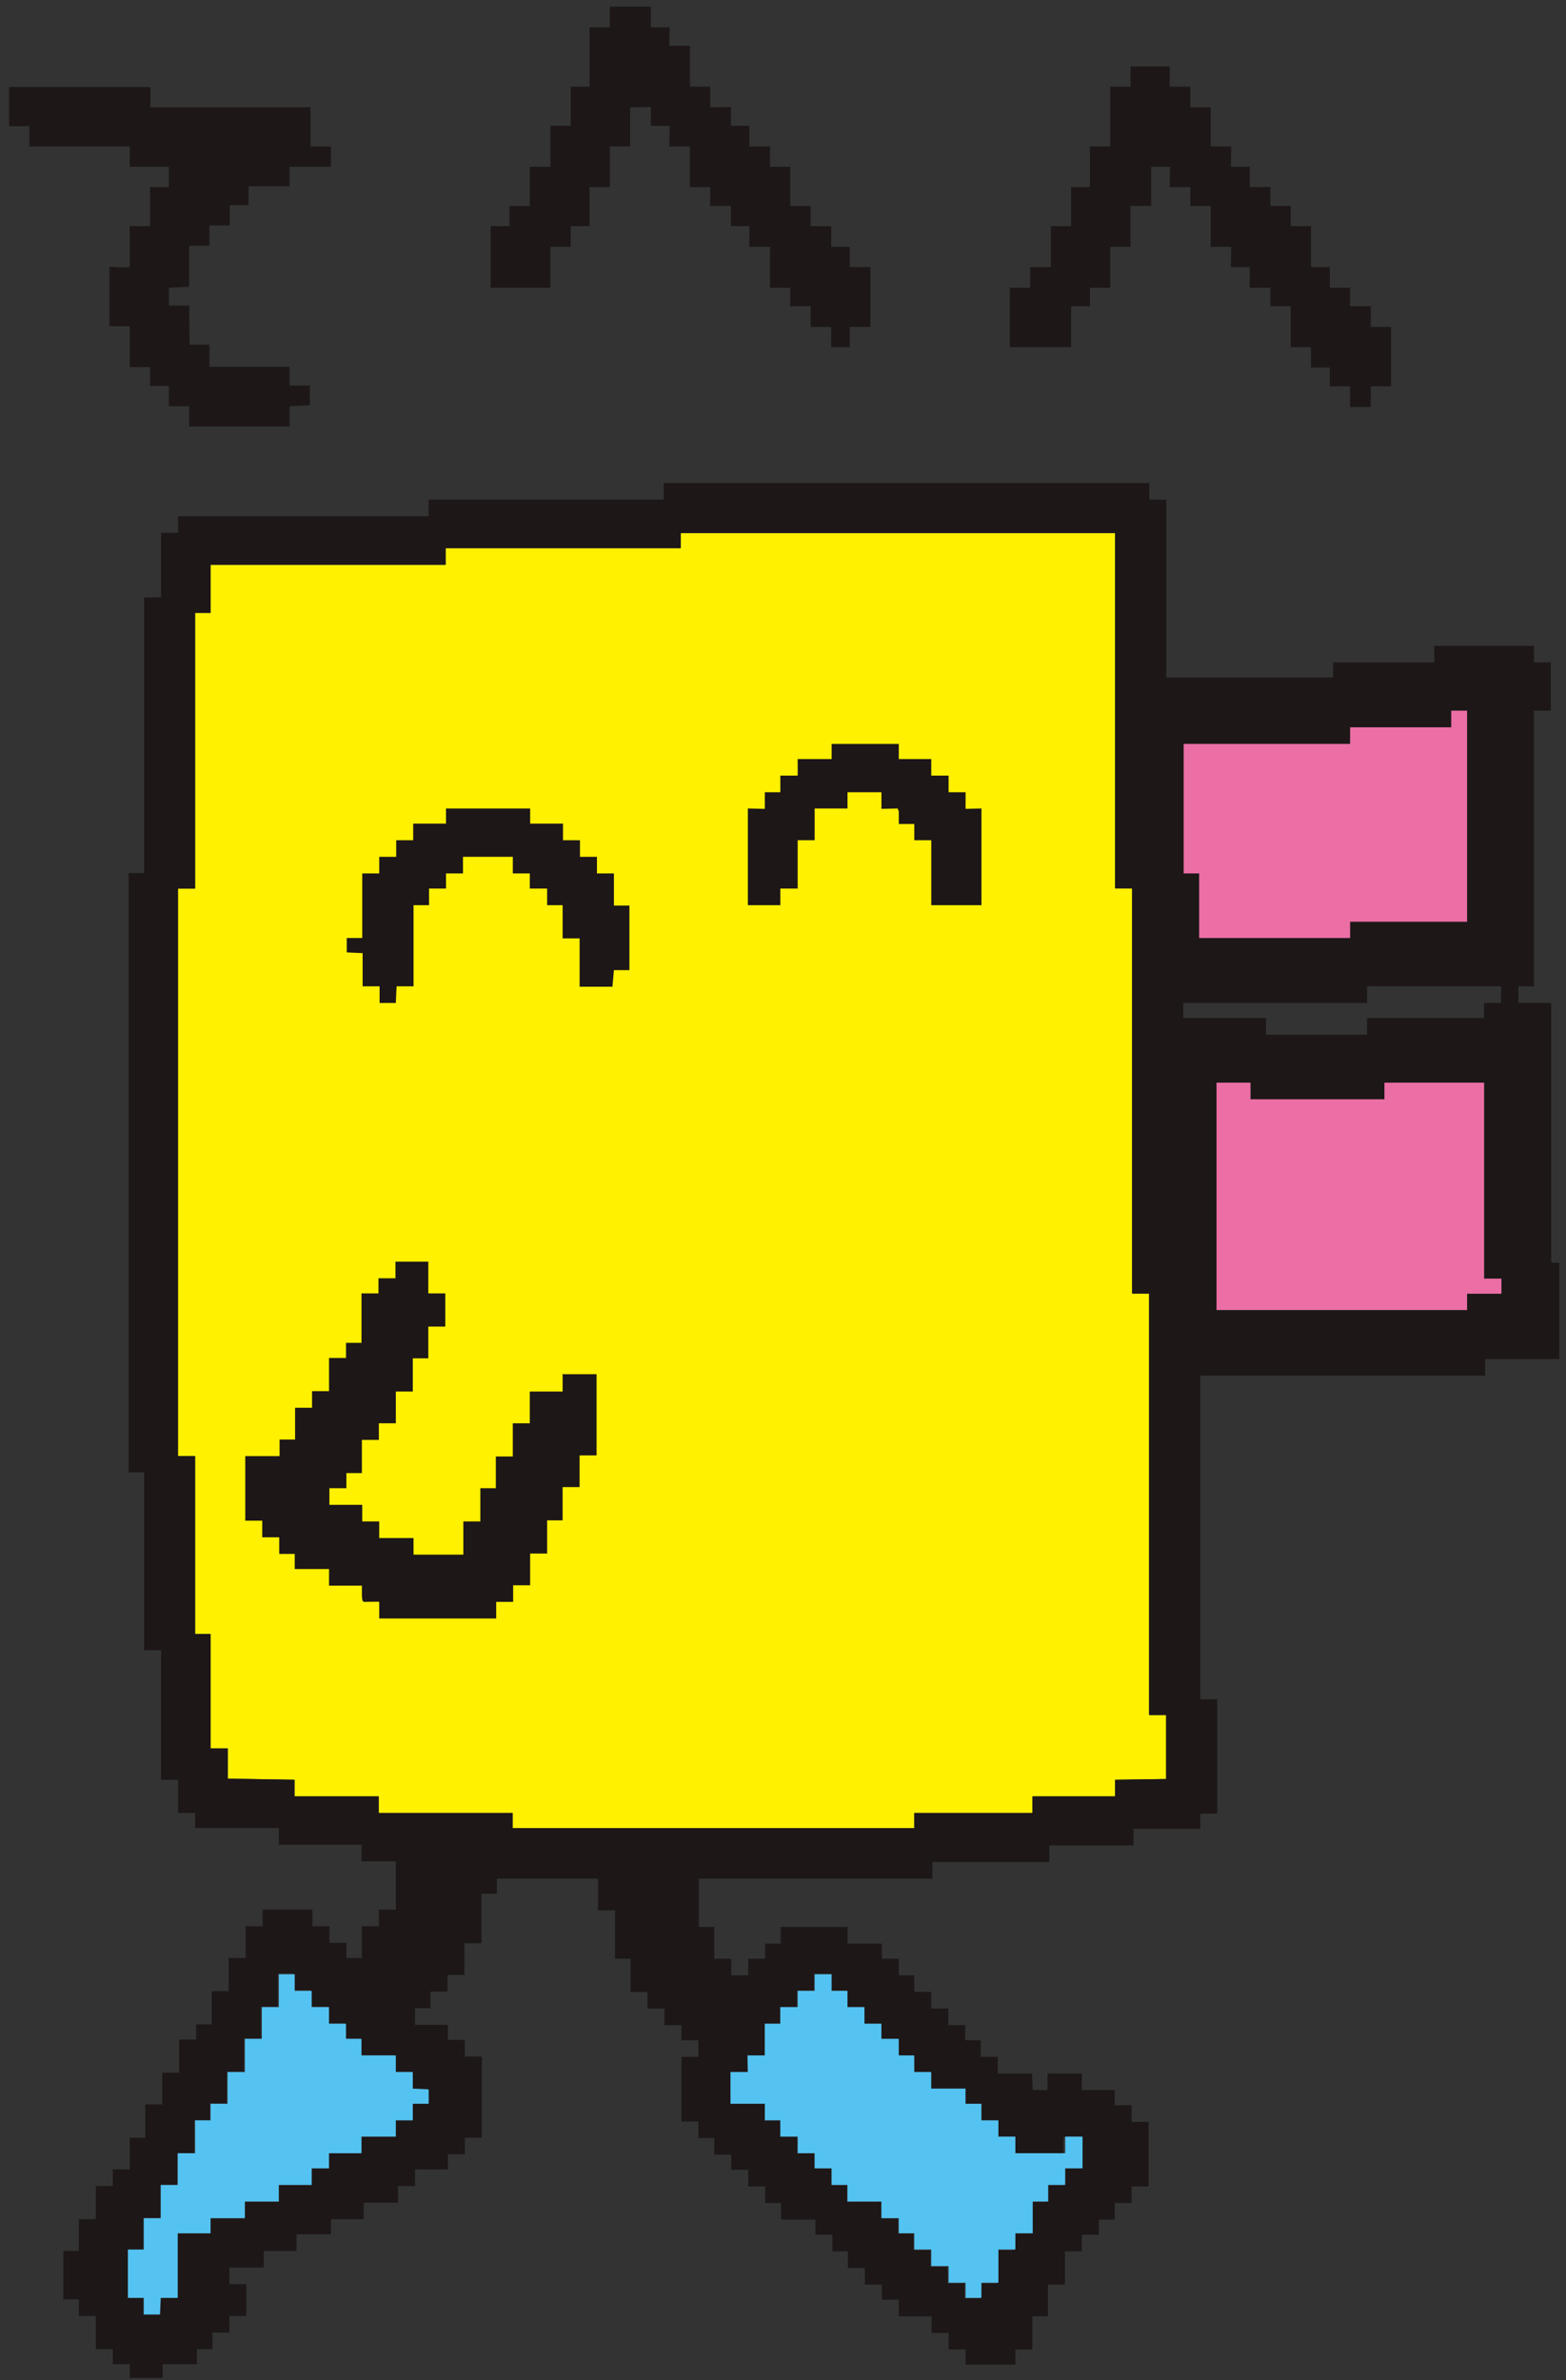
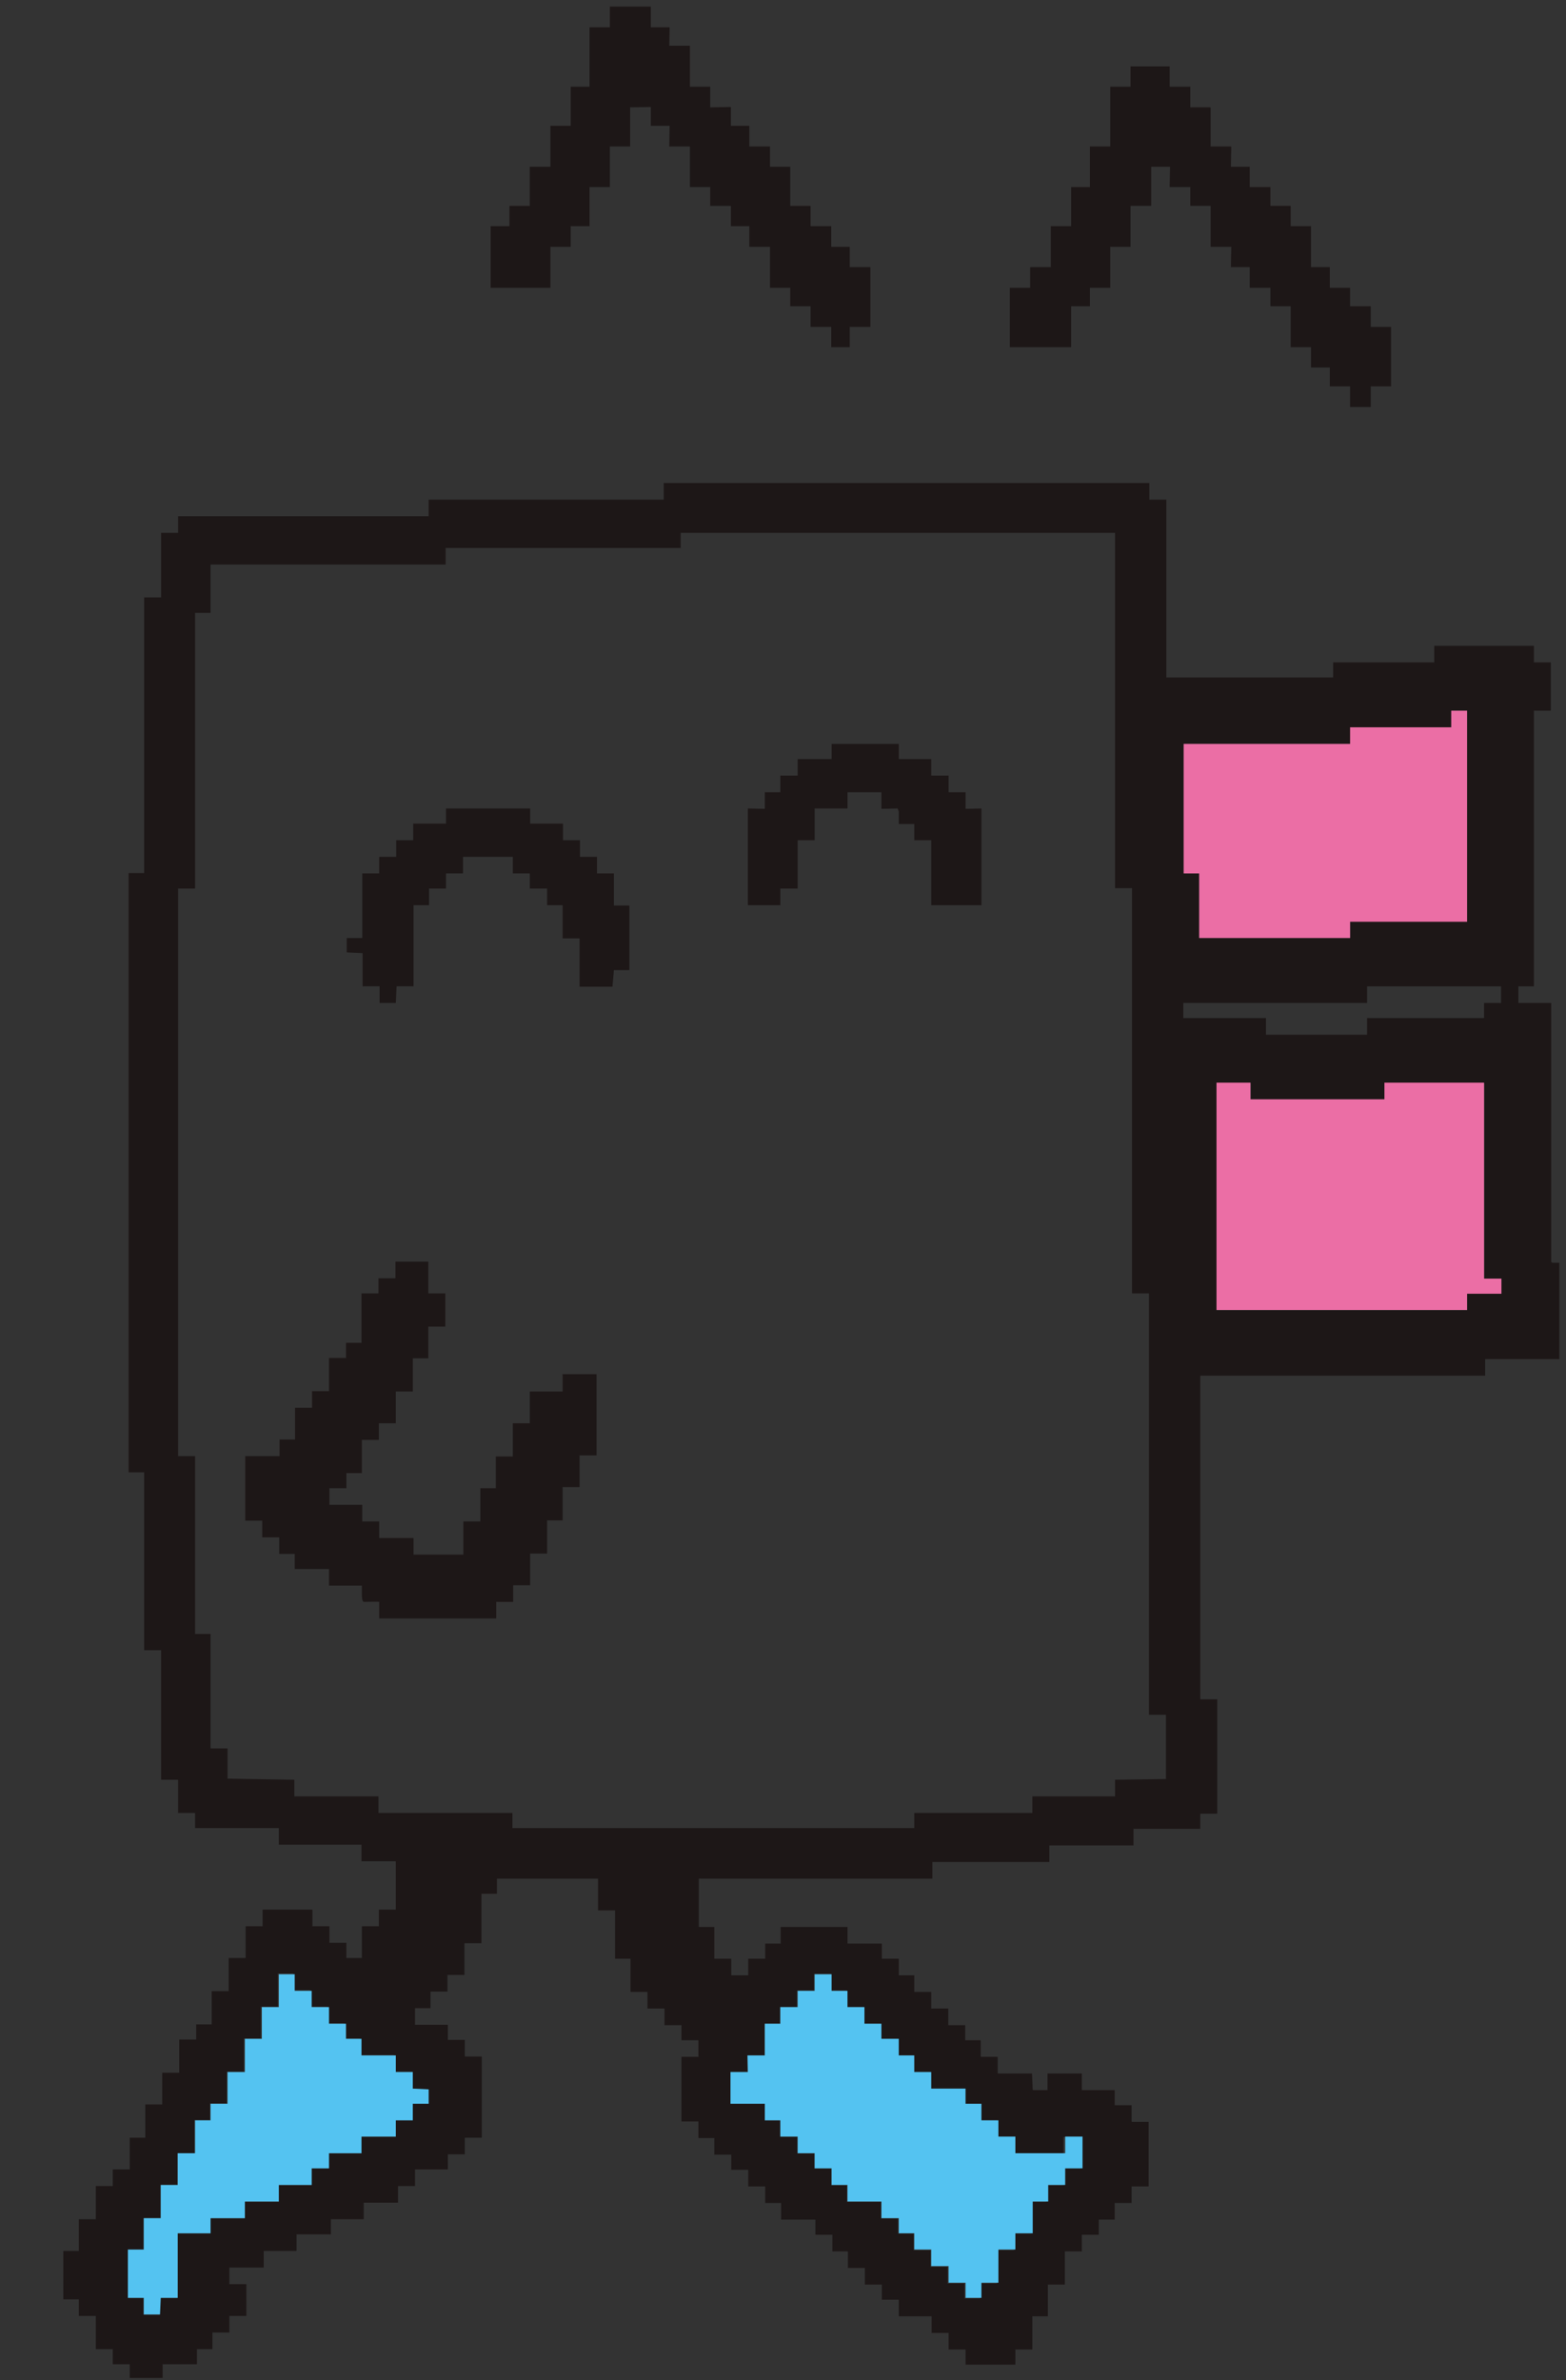
<svg xmlns="http://www.w3.org/2000/svg" width="127" height="193" viewBox="0 0 127 193" fill="none">
  <rect x="0" y="0" width="127" height="193" fill="#333333" stroke="none" />
  <path d="M94.857 5.383V7.029H96.533V8.705H98.179V11.877H99.855L99.825 13.522H101.351V15.168H103.027V16.694H104.673V18.34H106.319V21.662H107.845V23.337H109.491V24.833H111.167V26.509H112.813V31.327H111.167V33.002H109.491V31.327H107.845V29.8H106.319V28.155H104.673V24.833H103.027V23.337H101.351V21.662H99.825L99.855 20.016H98.179V16.694H96.533V15.168H94.857L94.887 13.522H93.36V16.694H91.684V20.016H90.038V23.337H88.392V24.833H86.866V28.155H81.898V23.337H83.544V21.662H85.22V18.34H86.866V15.168H88.392V11.877H90.038V7.029H91.684V5.383H94.857Z" fill="#1D1717" />
  <path d="M52.779 0.536V2.212H54.306L54.276 3.708H55.951V7.029H57.597V8.705L59.273 8.675V10.201H60.77V11.877H62.446V13.523H64.091V16.695H65.737V18.34H67.413V20.016H68.91V21.662H70.586V26.509H68.91V28.155H67.413V26.509H65.737V24.834H64.091V23.337H62.446V20.016H60.77V18.34H59.273V16.695H57.597V15.168H55.951V11.877H54.276L54.306 10.201H52.779V8.675L51.103 8.705V11.877H49.457V15.168H47.811V18.34H46.285V20.016H44.639V23.337H39.791V18.34H41.317V16.695H42.963V13.523H44.639V10.201H46.285V7.029H47.811V2.212H49.457V0.536H52.779Z" fill="#1D1717" />
-   <path d="M23.511 13.523H26.832V11.877H25.186V8.705H12.198V7.059H0.736V10.231H2.382V11.877H10.522V13.523H13.695V15.168H12.168V18.34H10.522V20.884V21.632C10.163 21.751 8.876 21.632 8.876 21.632V26.449H10.522V29.771H12.168V31.297H13.695V32.943H15.341V34.588H23.481V32.943L25.127 32.853V31.267H23.481V29.741H16.986V27.945H15.37V27.886L15.341 24.773H13.695V23.337L15.341 23.247V19.926H16.986V18.28H18.633V16.634H20.159V15.108H23.481V13.463L23.511 13.523Z" fill="#1D1717" />
-   <path d="M94.588 144.257L90.428 144.316V145.663H83.754V147.01H74.148V148.236H41.587V147.01H30.724V145.663H23.901V144.316L18.484 144.227V141.773H17.078V132.497H15.821V118.074H14.414V72.052H15.821V49.7H17.078V45.81H26.325H36.141V44.463H55.204V43.236H88.303H90.428V72.052H91.835V104.908H93.211V139.08H94.588V144.257Z" fill="#FFF100" />
  <path d="M125.801 102.334V81.328H123.138V79.982H124.395V57.629H125.771V53.709H124.395V52.363H116.315V53.709H108.115V54.936H94.588V40.513H93.211V39.166H53.828V40.513H34.764V41.86H14.444V43.206H13.067V48.443H11.691V70.795H10.434V119.39H11.691V133.813H13.067V144.316H14.444V147.009H15.821V148.236H16.479H22.614V149.583H29.317V150.929H32.101V154.849H30.724V156.196H29.348V158.769H28.09V157.542H26.714V156.196H25.337V154.849H21.297V156.196H19.921V158.769H18.544V161.462H17.167V164.155H15.91V165.382H14.534V168.075H13.157V170.648H11.78V173.342H10.524V175.915H9.147V177.261H7.77V179.955H6.394V182.528H5.137V186.448H6.394V187.794H7.77V190.487H9.147V191.714H10.524V192.821H13.187V191.714H15.97V190.487H17.227V189.141H18.604V187.794H19.98V185.221H18.604V183.874H21.387V182.528H24.05V181.181H26.834V179.955H29.497V178.608H32.28V177.261H33.657V175.915H36.32V174.688H37.697V173.342H39.074V166.758H37.697V165.412H36.32V164.185H33.657V162.839H34.914V161.492H36.291V160.145H37.667V157.572H39.044V153.562H40.301V152.336H48.501V154.909H49.877V158.829H51.134V161.522H52.511V162.868H53.887V164.215H55.264V165.442H56.641V166.788H55.264V172.025H56.641V173.371H57.928V174.718H59.304V175.945H60.681V177.291H62.057V178.638H63.344V179.984H66.127V181.211H67.504V182.558H68.761V183.904H70.138V185.251H71.514V186.478H72.891V187.824H75.554V189.171H76.931V190.517H78.308V191.744H82.348V190.517H83.724V187.824H84.981V185.251H86.358V182.558H87.734V181.211H89.111V179.984H90.398V178.638H91.775V177.291H93.151V172.055H91.775V170.708H90.398V169.481H87.734V168.135H84.951V169.481H83.754L83.694 168.135H80.911V166.788H79.535V165.442H78.278V164.215H76.901V162.868H75.524V161.522H74.148V160.175H72.891V158.829H71.514V157.602H68.731V156.255H63.314V157.602H62.057V158.829H60.681V160.175H59.304V158.829H57.928V156.255H56.671V152.336H75.614V150.989H85.101V149.642H91.924V148.296H97.341V147.069H98.718V137.793H97.341V111.55H120.444V110.204H126.46V102.394H125.891L125.801 102.334ZM59.244 168.015H60.621V166.669H61.998V164.095H63.255V162.749H64.631V161.402H66.008V160.056H67.384V161.402H68.641V162.749H70.018V164.095H71.394V165.322H72.771V166.669H74.028V168.015H75.405V169.362H78.188V170.589H79.445V171.935H80.821V173.282H82.198V174.628H86.238V173.282H87.615V175.855H86.238V177.202H84.862V178.548H83.605V181.122H82.228V182.468H80.851V185.161H79.475V186.388H78.218V185.161H76.841V183.815H75.465V182.468H74.088V181.122H72.831V179.895H71.454V178.548H68.671V177.202H67.414V175.855H66.038V174.628H64.661V173.282H63.284V171.935H62.028V170.589H59.244V168.015ZM33.477 168.015V169.362L34.764 169.422V170.589H33.477V171.935H32.101V173.282H29.317V174.628H26.654V175.855H25.277V177.202H22.614V178.548H19.831V179.895H17.048V181.122H14.384V186.358H13.008L12.948 187.705H11.631V186.358H10.374V182.438H11.631V179.865H13.008V177.172H14.384V174.598H15.761V171.905H17.018V170.559H18.394V167.985H19.771V165.292H21.148V162.719H22.524V160.026H23.781V161.372H25.158V162.719H26.534V164.065H27.911V165.292H29.168V166.639H31.951V167.985H33.328L33.477 168.015ZM94.588 144.256L90.428 144.316V145.663H83.724V147.009H74.148V148.236H41.558V147.009H30.694V145.663H23.871V144.316L18.454 144.226V141.773H17.078V132.497H15.821V118.074H14.444V72.052H15.821V49.699H17.078V45.779H36.141V44.433H55.204V43.206H90.428V72.022H91.805V104.878H93.181V139.05H94.558V144.226L94.588 144.256ZM95.994 60.322H109.521V58.976H117.721V57.629H118.978V74.715H109.491V76.062H97.251V70.825H95.994V60.322ZM121.761 104.907H118.978V106.254H98.658V87.821H101.441V89.168H112.304V87.821H120.385V103.681H121.761V104.907ZM120.355 81.328V82.555H110.868V83.901H102.668V82.555H95.964V81.328H110.868V79.982H121.731V81.328H120.355Z" fill="#1D1717" />
  <path d="M45.628 111.491V112.837H42.964V115.411H41.587V118.104H40.211V120.677H38.954V123.37H37.577V126.063H33.537V124.717H32.609H30.754V123.37H29.377V122.024H26.714V120.677H28.091V119.45H29.348V116.757H30.724V115.411H32.101V112.837H33.477V110.144H34.734V107.571H36.111V104.878H34.734V102.304H32.071V103.651H30.694V104.878H29.317V108.887H28.061V110.114H26.684V112.807H25.307V114.154H23.931V116.727H22.674V118.074H19.891V123.31H21.267V124.657H22.644V126.003H23.901V127.23H26.684V128.577H29.348V129.235C29.348 129.474 29.348 129.893 29.527 129.893C29.736 129.893 30.694 129.863 30.754 129.893V131.24H40.241V129.893H41.617V128.547H42.994V125.973H44.371V123.28H45.628V120.587H47.004V118.014H48.381V111.431H45.598L45.628 111.491Z" fill="#1D1717" />
  <path d="M78.307 65.588V64.242H76.93V62.895H75.524V61.549H72.89V60.322H67.444V61.549H64.691V62.895H63.284V64.242H62.027V65.588L60.65 65.558V73.398H63.284V72.052H64.691V68.132H66.067V65.558H68.731V64.242H71.484V65.588L72.801 65.558L72.89 65.798V66.815H74.147V68.132H75.524V73.398H79.594V65.558L78.307 65.588Z" fill="#1D1717" />
  <path d="M49.788 73.398V70.825H48.411V69.478H47.035V68.132H45.658V66.785H42.995V65.559H36.171V66.785H33.508V68.132H32.131V69.478H30.755V70.825H29.378V76.062H28.121V77.229L29.408 77.288V79.981H30.785V81.328H32.101L32.161 79.981H33.538V73.398H34.795V72.052H36.171V70.825H37.548V69.478H41.588V70.825H42.965V72.052H44.072C44.072 72.052 44.192 72.052 44.371 72.052V73.398H45.628V76.091H47.005V80.011H49.668L49.788 78.665H51.045V73.428H49.788V73.398Z" fill="#1D1717" />
  <path d="M62.025 164.096H63.282V162.749H64.689V161.432H66.066V160.086H67.442V161.432H68.729V162.749H70.106V164.096H71.482V165.322H72.889V166.669H74.146V168.016H75.522V169.362H78.305V170.589H79.592V171.935H80.969V173.252H82.346V174.599H86.386V173.252H87.792V175.825H86.386V177.172H85.009V178.519H83.752V181.092H82.346V182.409H80.969V185.102H79.592V186.328H78.305V185.102H76.929V183.755H75.522V182.409H74.146V181.092H72.889V179.865H71.482V178.519H68.729V177.172H67.442V175.825H66.066V174.599H64.689V173.252H63.282V171.935H62.025V170.589H59.242V168.016H60.649L60.619 166.669H62.025V164.096Z" fill="#54C3F1" />
  <path d="M22.613 160.086H23.9V161.432H25.277V162.749H26.683V164.096H28.06V165.322H29.317V166.669H32.1V168.016H33.477V169.362L34.763 169.422V170.589H33.477V171.935H32.1V173.252H29.317V174.599H26.683V175.825H25.277V177.172H22.613V178.519H19.86V179.865H17.077V181.092H14.413V186.328H13.037L12.977 187.675H11.66V186.328H10.373V182.409H11.66V179.865H13.037V177.172H14.413V174.599H15.82V171.935H17.077V170.589H18.453V168.016H19.86V165.322H21.236V162.749H22.613V160.086Z" fill="#54C3F1" />
  <path d="M101.411 87.791V89.138H112.275V87.791H120.355V103.68H121.762V104.907H118.978V106.224H98.658V87.791H101.411Z" fill="#EB6EA5" />
  <path d="M118.978 57.628V74.744H109.491V76.061H97.251V70.825H95.994V60.322H109.491V58.975H117.691V57.628H118.978Z" fill="#EB6EA5" />
</svg>